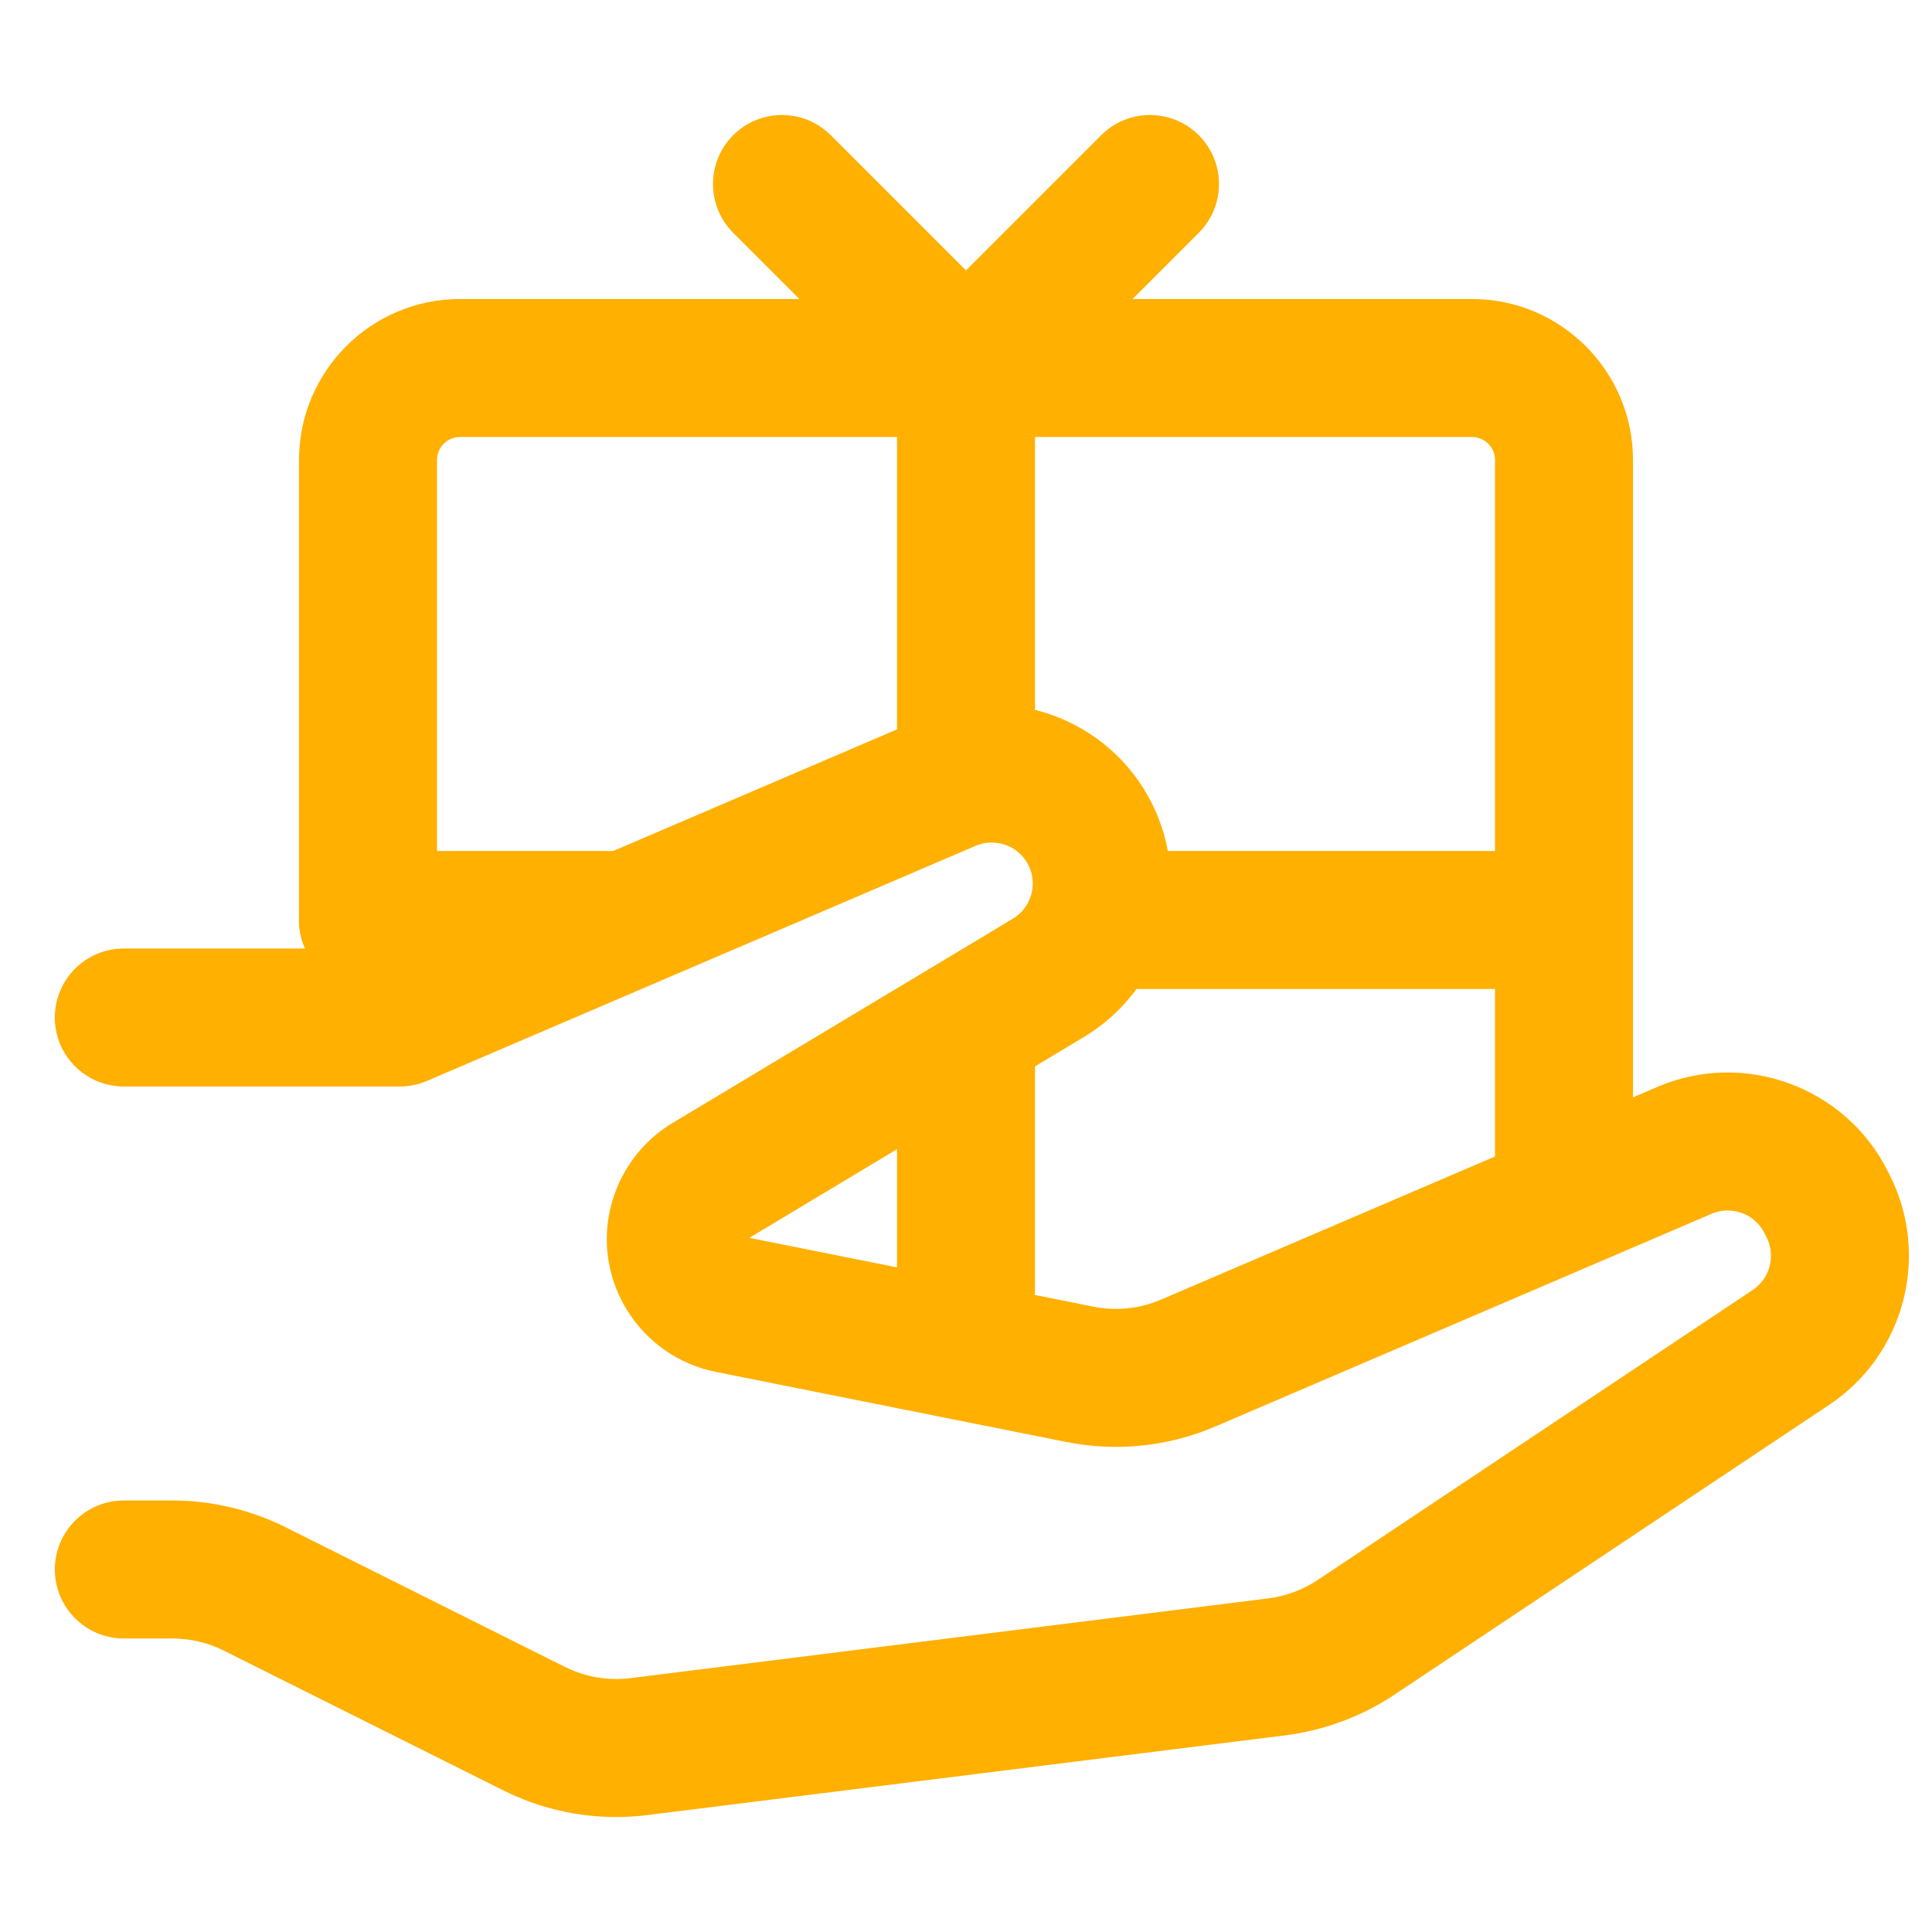
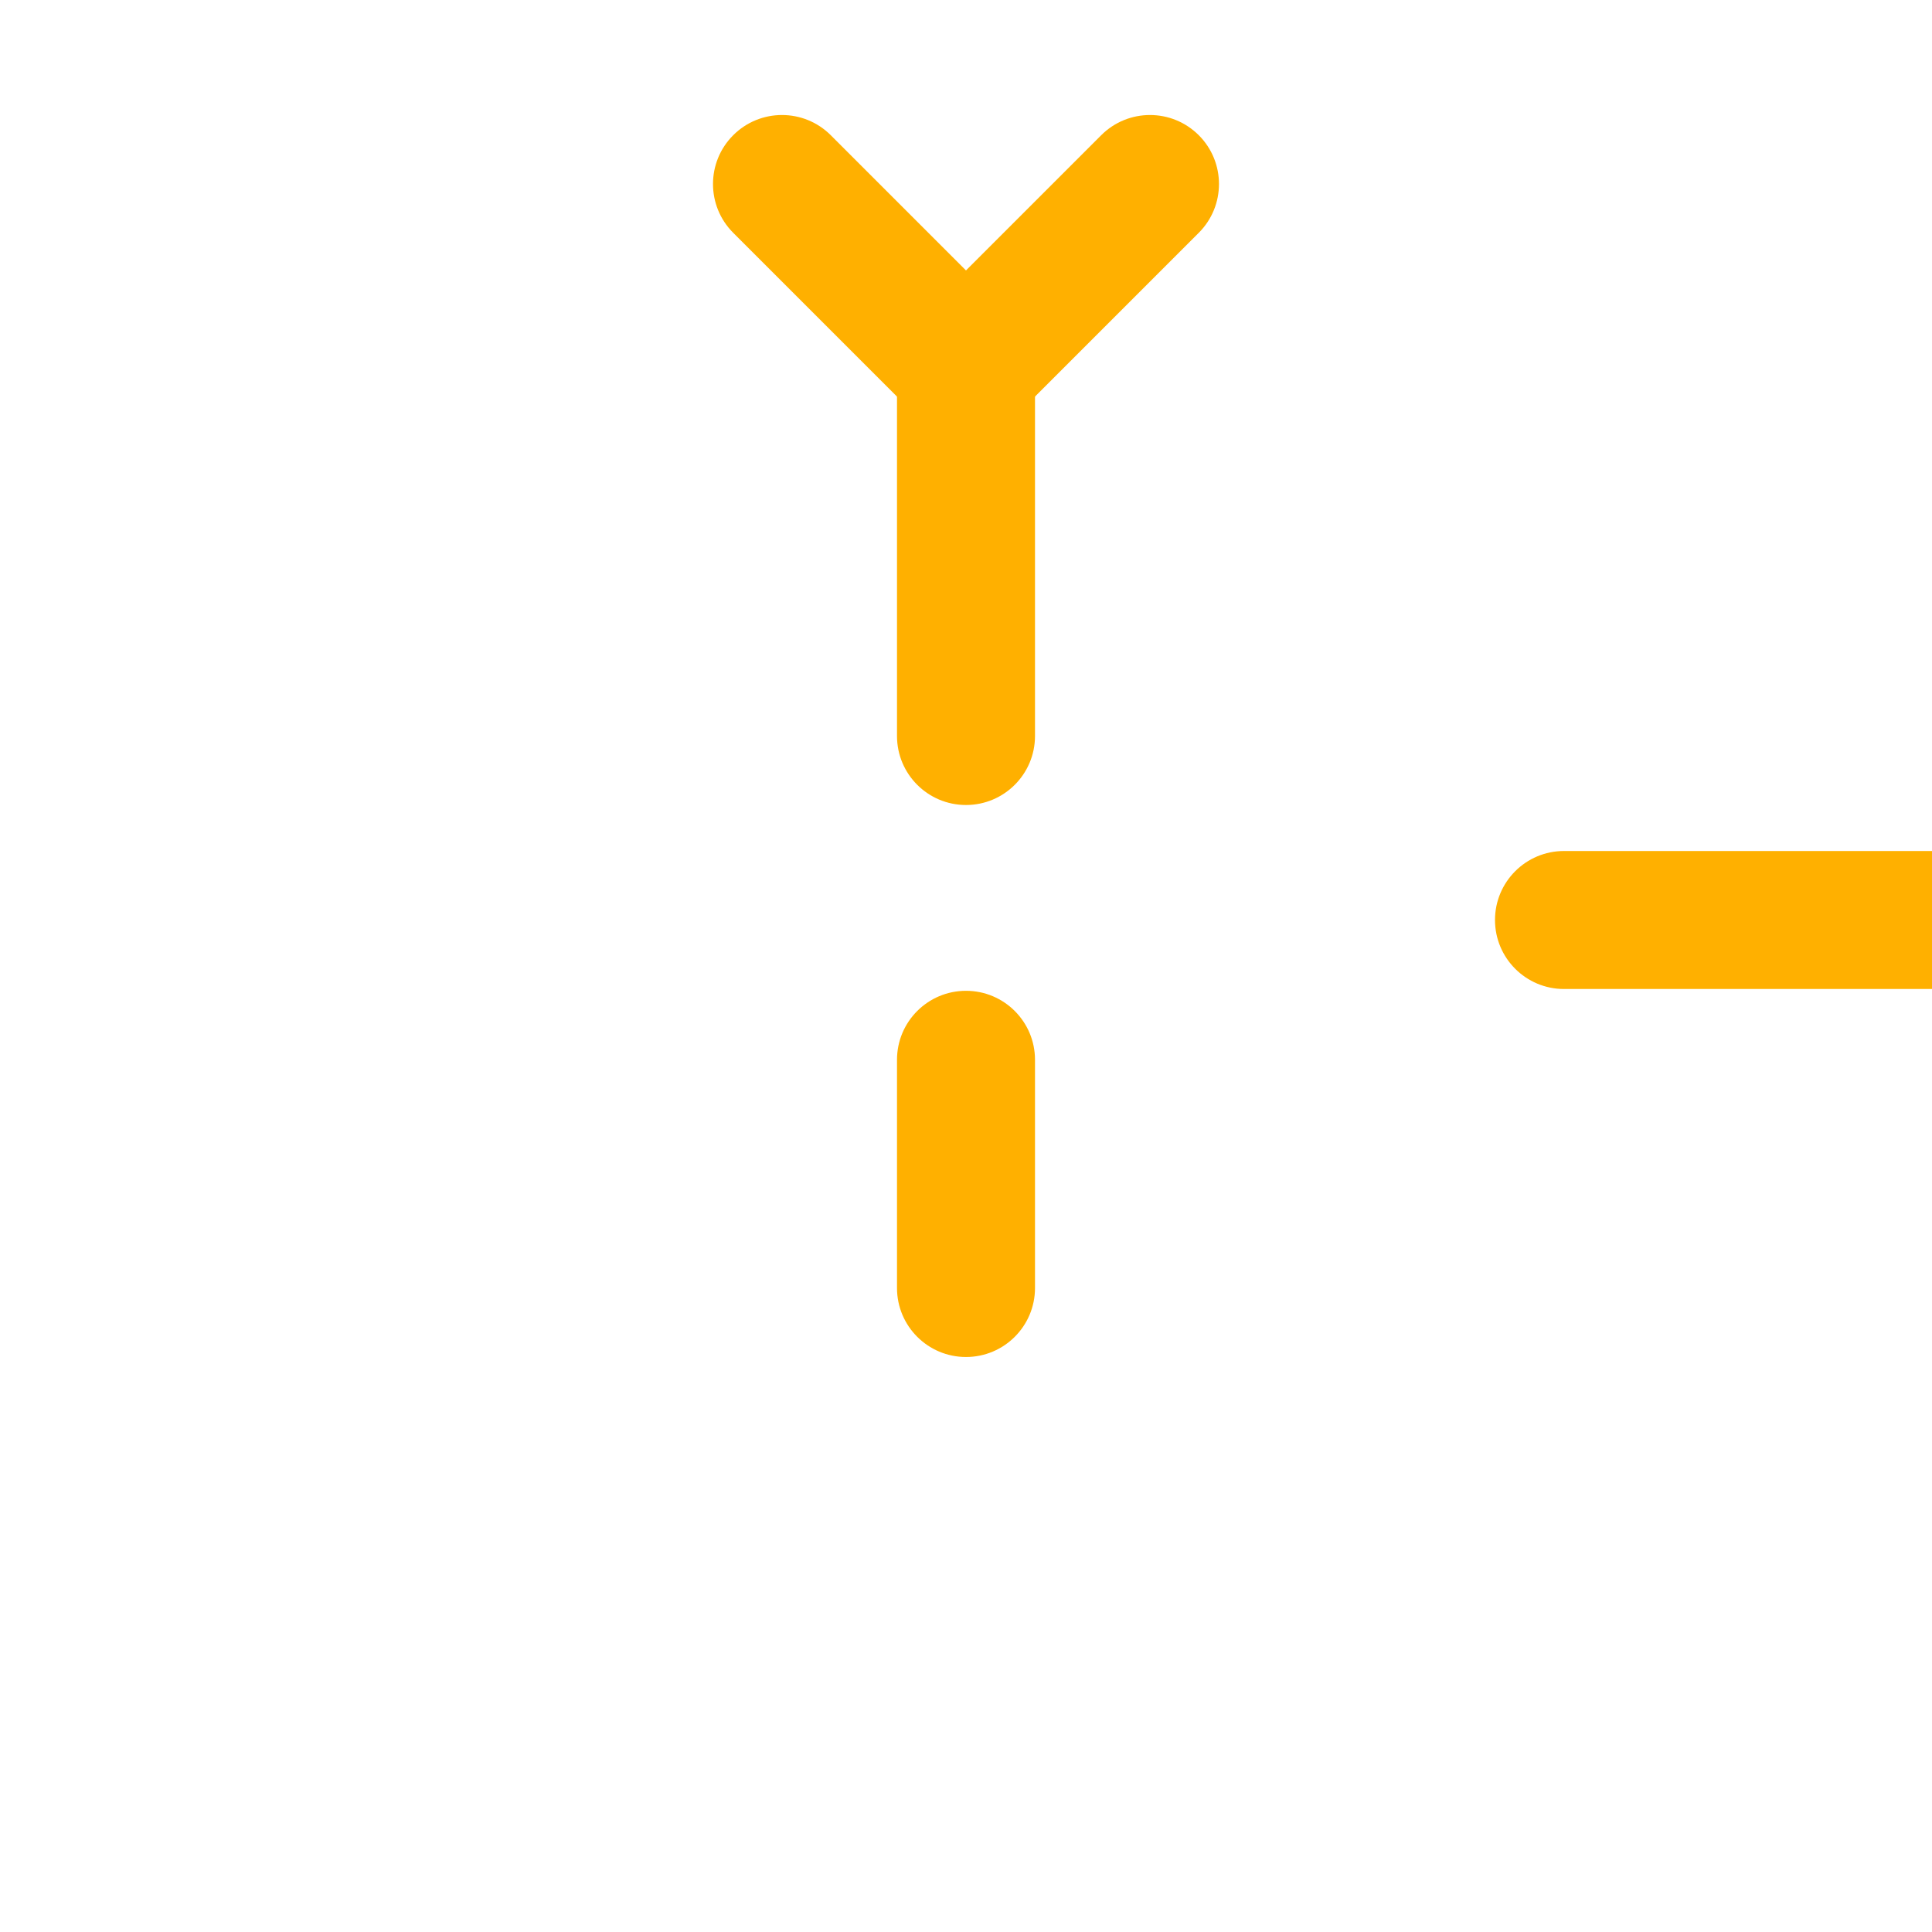
<svg xmlns="http://www.w3.org/2000/svg" id="Layer_1" data-name="Layer 1" viewBox="0 0 1050 1050">
  <defs>
    <style>
      .cls-1 {
        fill: #ffb000;
        stroke-width: 0px;
      }
    </style>
  </defs>
  <g>
-     <path class="cls-1" d="M850,682.49c-20.71,0-37.5-16.79-37.5-37.5V250c0-6.89-5.61-12.5-12.5-12.5H250c-6.89,0-12.5,5.61-12.5,12.5v250c0,20.71-16.79,37.5-37.5,37.5s-37.5-16.79-37.5-37.5v-250c0-48.25,39.25-87.5,87.5-87.5h550c48.25,0,87.5,39.25,87.5,87.5v394.99c0,20.71-16.79,37.5-37.5,37.5Z" />
-     <path class="cls-1" d="M334.83,987.51c-21.25,0-42.19-4.92-61.39-14.53l-151.8-75.9c-8.63-4.32-18.3-6.6-27.95-6.6h-26.39c-20.71,0-37.5-16.79-37.5-37.5s16.79-37.5,37.5-37.5h26.39c21.24,0,42.5,5.02,61.49,14.52l151.8,75.9c11.07,5.54,23.42,7.65,35.7,6.12l346.53-43.32c9.58-1.2,18.89-4.66,26.92-10.01l236.42-157.61c9.35-6.23,12.61-18.51,7.58-28.56l-1.16-2.31c-5.28-10.56-17.91-15.19-28.76-10.54l-269.61,115.55c-25.68,11.01-53.73,13.93-81.13,8.45l-190.54-38.11c-34.26-6.85-59.14-37.19-59.15-72.13,0-25.7,13.68-49.88,35.71-63.1l185-111.04c9.92-5.95,13.64-18.73,8.46-29.07-5.27-10.55-17.89-15.17-28.73-10.53-97.43,41.74-298.18,127.77-298.18,127.77-4.67,2-9.69,3.03-14.77,3.03H67.29c-20.71,0-37.5-16.79-37.5-37.5s16.79-37.5,37.5-37.5h142.3c36.44-15.62,204.56-87.67,291.12-124.75,47.28-20.25,102.34-.08,125.34,45.93,10.99,21.99,13.26,47.1,6.39,70.7-6.87,23.6-22.26,43.57-43.34,56.22l-181.85,109.15,186.93,37.39c12.45,2.49,25.21,1.16,36.88-3.84l269.61-115.55c47.3-20.27,102.37-.1,125.38,45.93l1.16,2.31c21.91,43.81,7.69,97.33-33.06,124.5l-236.42,157.61c-17.67,11.78-38.15,19.4-59.22,22.03l-346.53,43.32c-5.72.72-11.45,1.07-17.16,1.07Z" />
-   </g>
+     </g>
  <path class="cls-1" d="M525,437.5c-20.71,0-37.5-16.79-37.5-37.5v-200c0-20.71,16.79-37.5,37.5-37.5s37.5,16.79,37.5,37.5v200c0,20.71-16.79,37.5-37.5,37.5Z" />
  <path class="cls-1" d="M525,737.5c-20.71,0-37.5-16.79-37.5-37.5v-124.02c0-20.71,16.79-37.5,37.5-37.5s37.5,16.79,37.5,37.5v124.02c0,20.71-16.79,37.5-37.5,37.5Z" />
  <path class="cls-1" d="M525,237.5c-9.6,0-19.19-3.66-26.52-10.98-14.64-14.64-14.64-38.39,0-53.03l100-100c14.64-14.64,38.39-14.64,53.03,0,14.64,14.64,14.64,38.39,0,53.03l-100,100c-7.32,7.32-16.92,10.98-26.52,10.98Z" />
  <path class="cls-1" d="M525,237.5c-9.6,0-19.19-3.66-26.52-10.98l-100-100c-14.64-14.64-14.64-38.39,0-53.03,14.64-14.64,38.39-14.64,53.03,0l100,100c14.64,14.64,14.64,38.39,0,53.03-7.32,7.32-16.92,10.98-26.52,10.98Z" />
-   <path class="cls-1" d="M850,537.5h-250c-20.71,0-37.5-16.79-37.5-37.5s16.79-37.5,37.5-37.5h250c20.71,0,37.5,16.79,37.5,37.5s-16.79,37.5-37.5,37.5Z" />
-   <path class="cls-1" d="M337.03,537.5h-137.03c-20.71,0-37.5-16.79-37.5-37.5s16.79-37.5,37.5-37.5h137.03c20.71,0,37.5,16.79,37.5,37.5s-16.79,37.5-37.5,37.5Z" />
+   <path class="cls-1" d="M850,537.5c-20.71,0-37.5-16.79-37.5-37.5s16.79-37.5,37.5-37.5h250c20.71,0,37.5,16.79,37.5,37.5s-16.79,37.5-37.5,37.5Z" />
</svg>